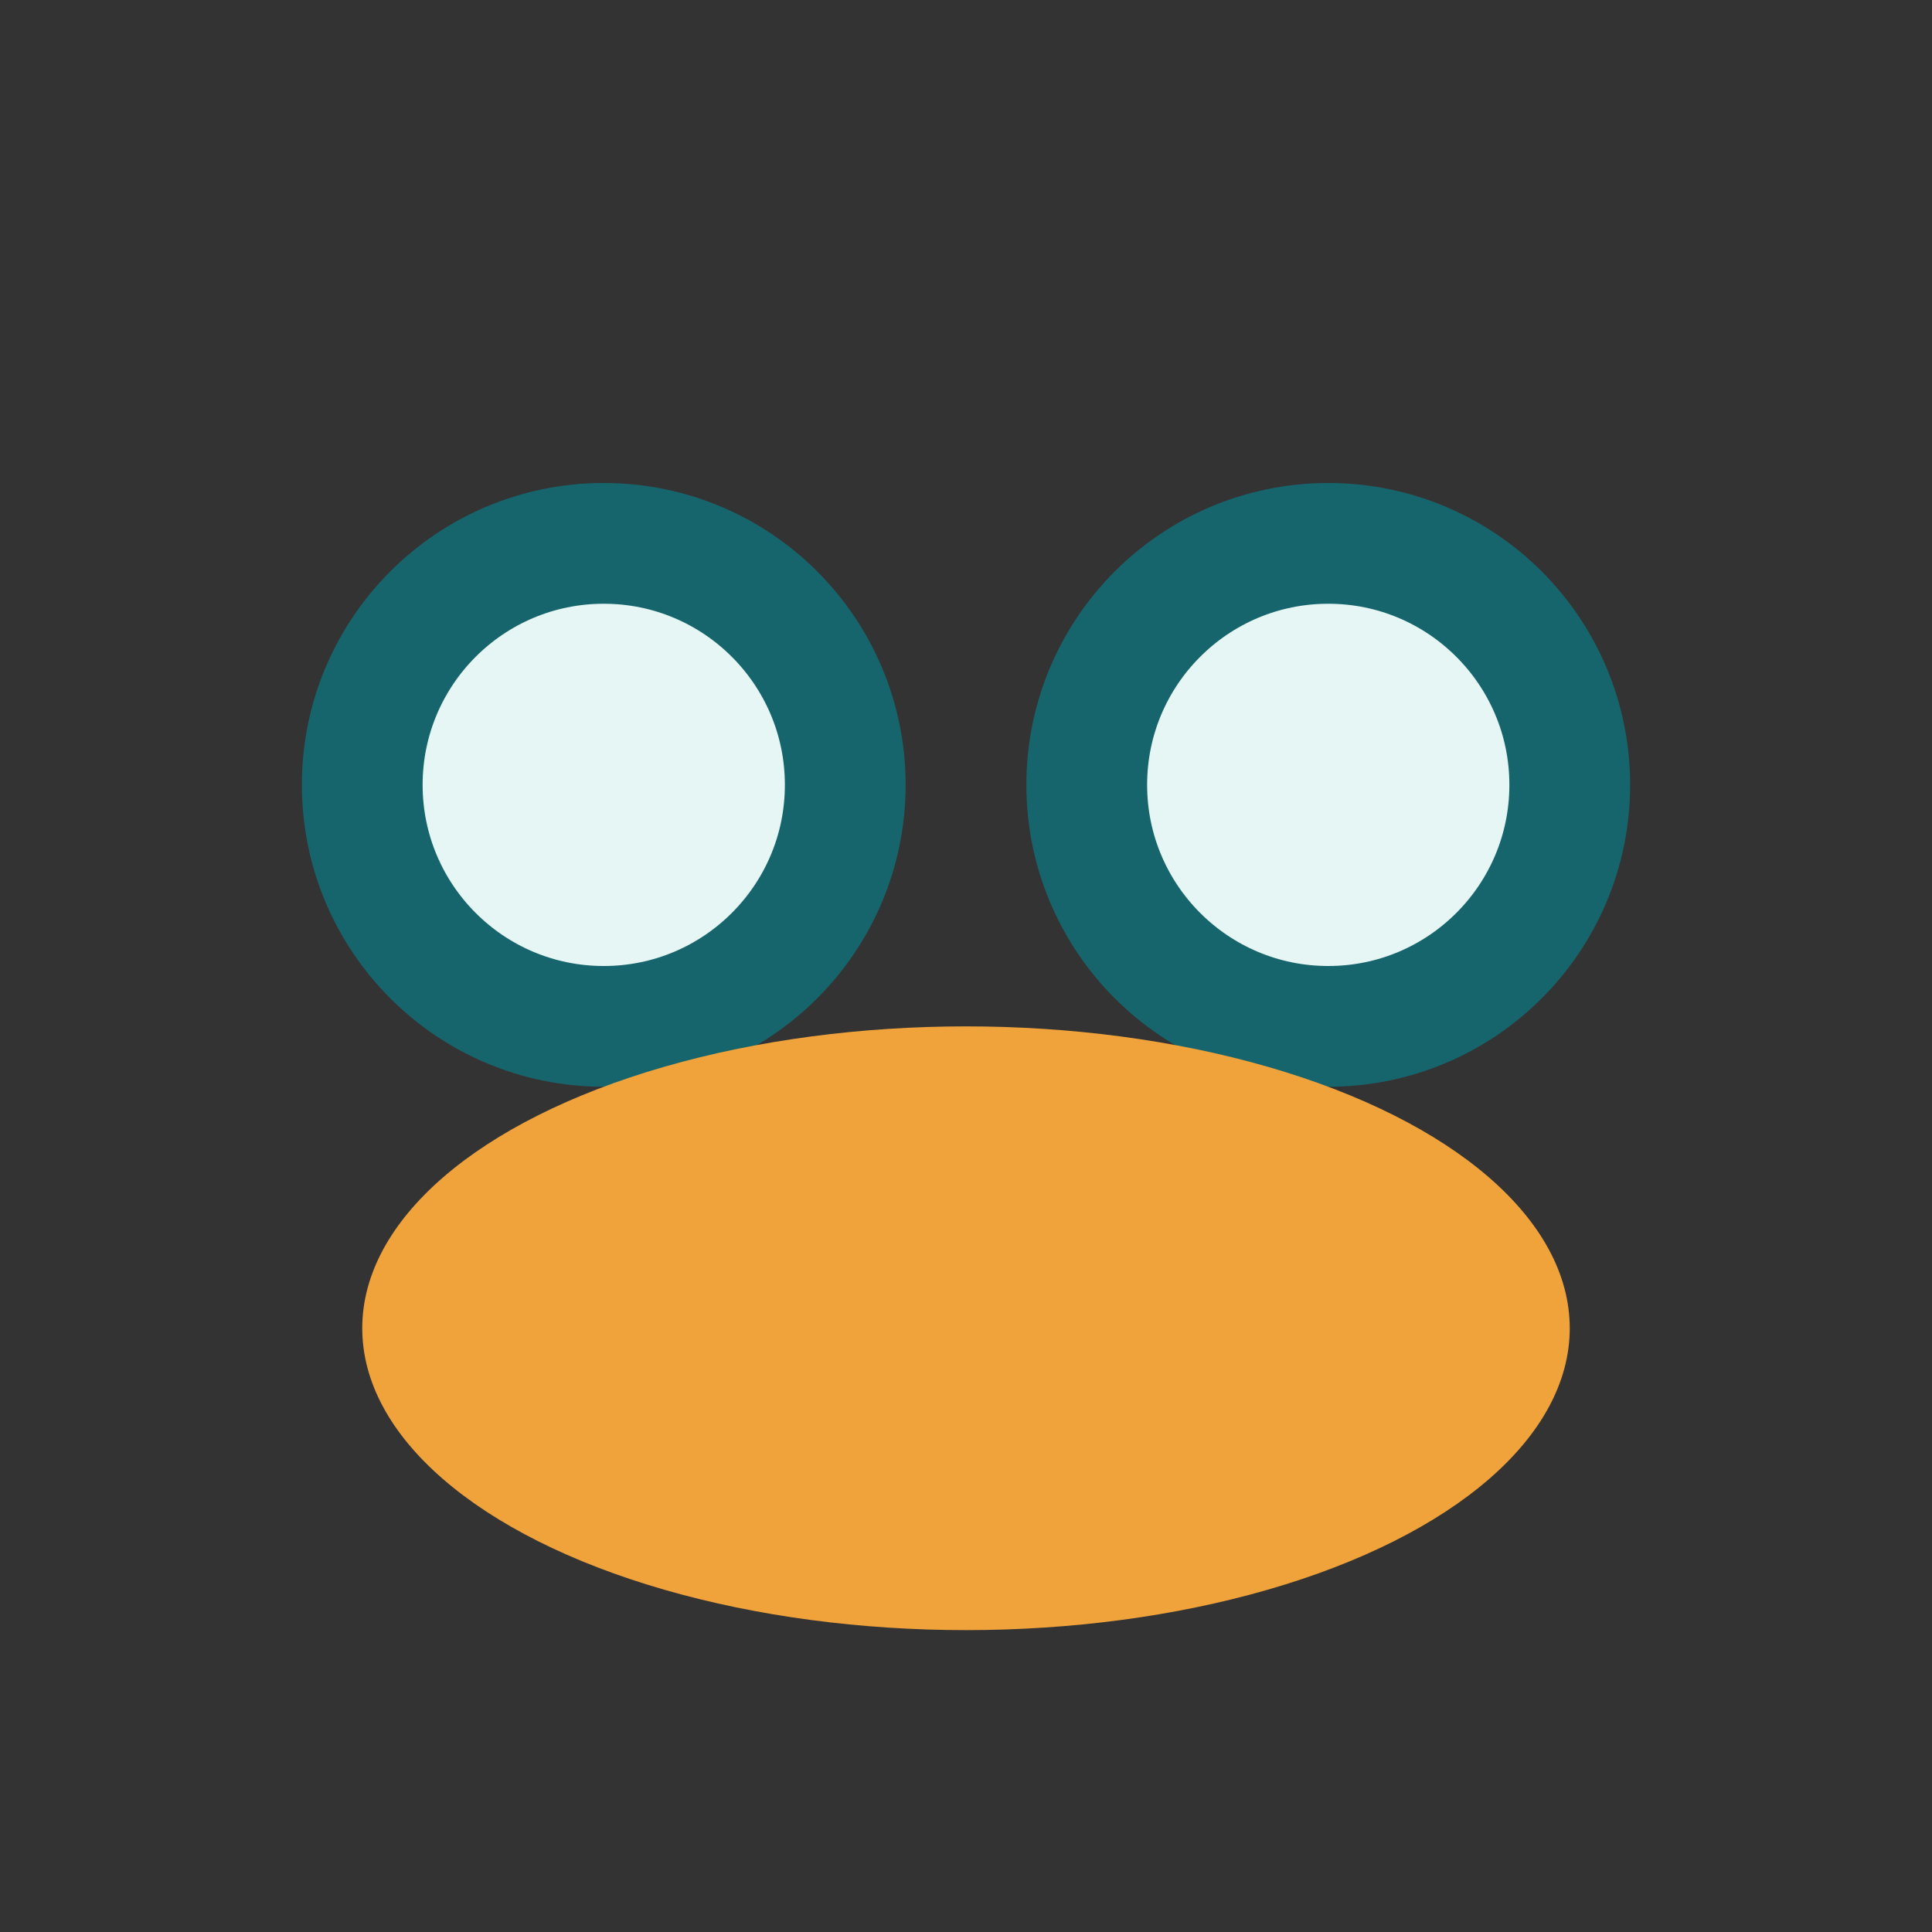
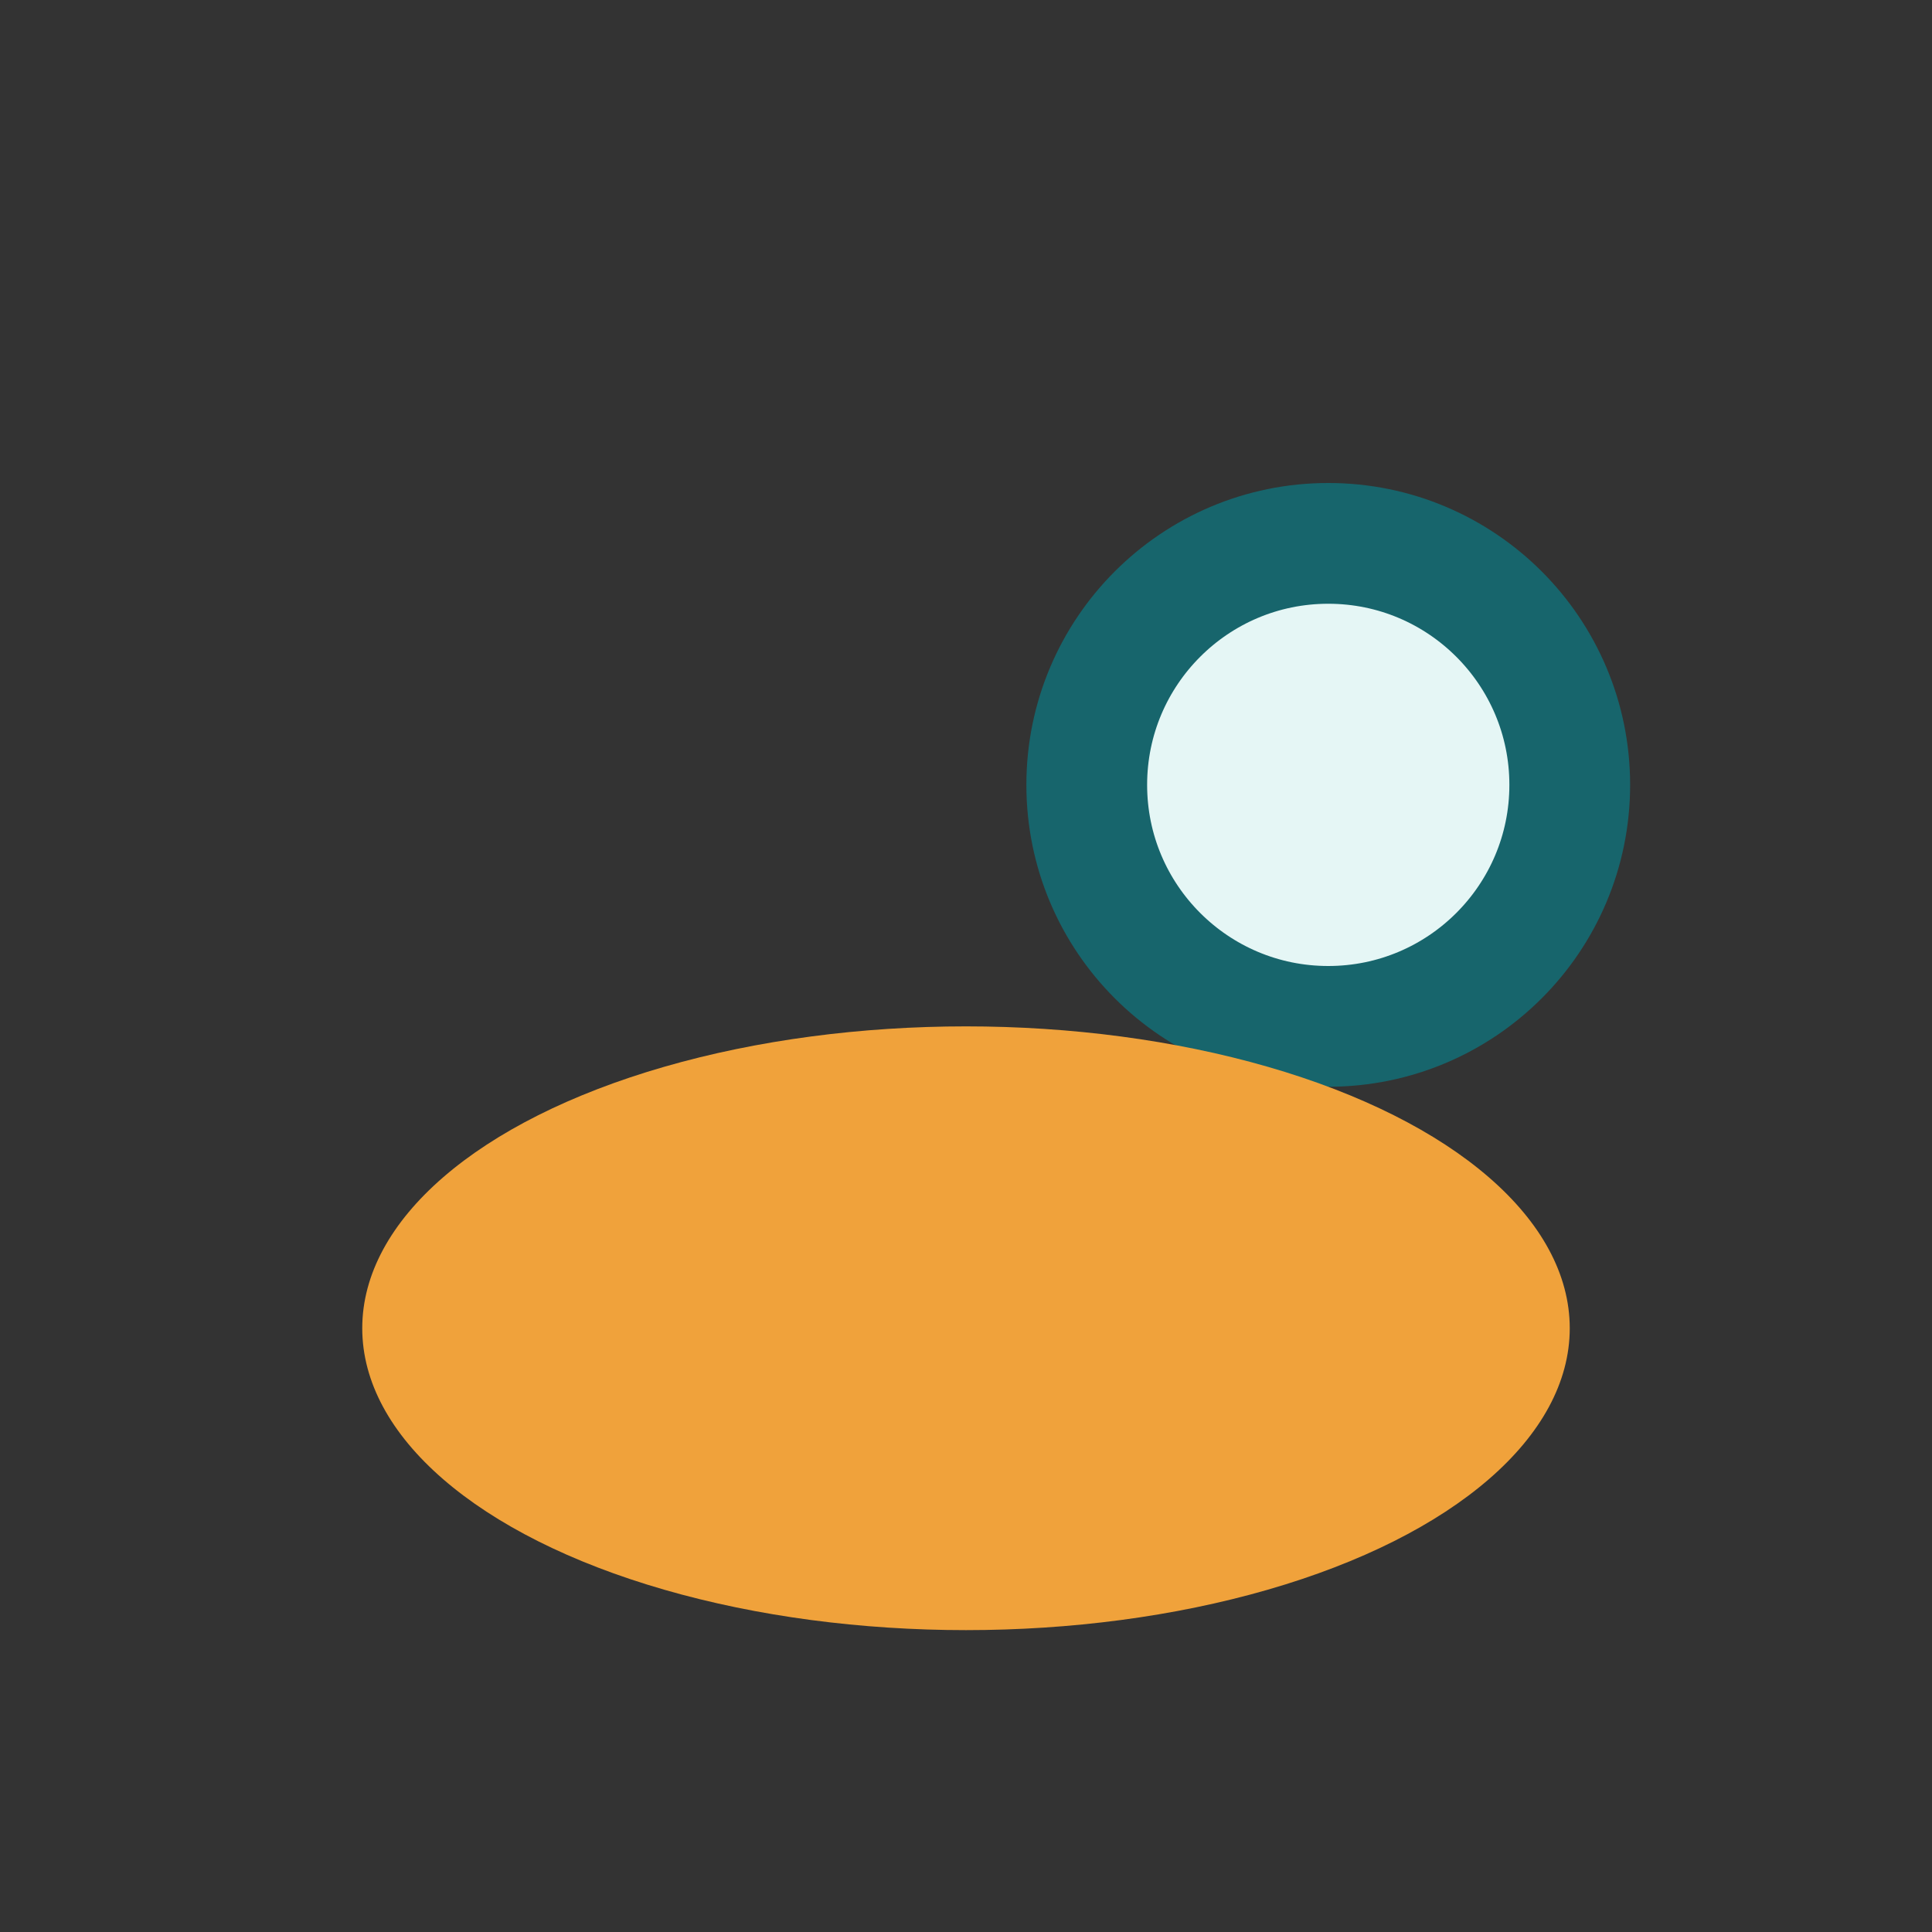
<svg xmlns="http://www.w3.org/2000/svg" width="32" height="32" viewBox="0 0 32 32">
  <rect x="0" y="0" width="32" height="32" fill="#333333" stroke="none" />
-   <circle cx="10" cy="13" r="4" fill="#E5F6F5" stroke="#17656C" stroke-width="2" />
  <circle cx="22" cy="13" r="4" fill="#E5F6F5" stroke="#17656C" stroke-width="2" />
  <ellipse cx="16" cy="22" rx="10" ry="5" fill="#F0A23B" />
</svg>